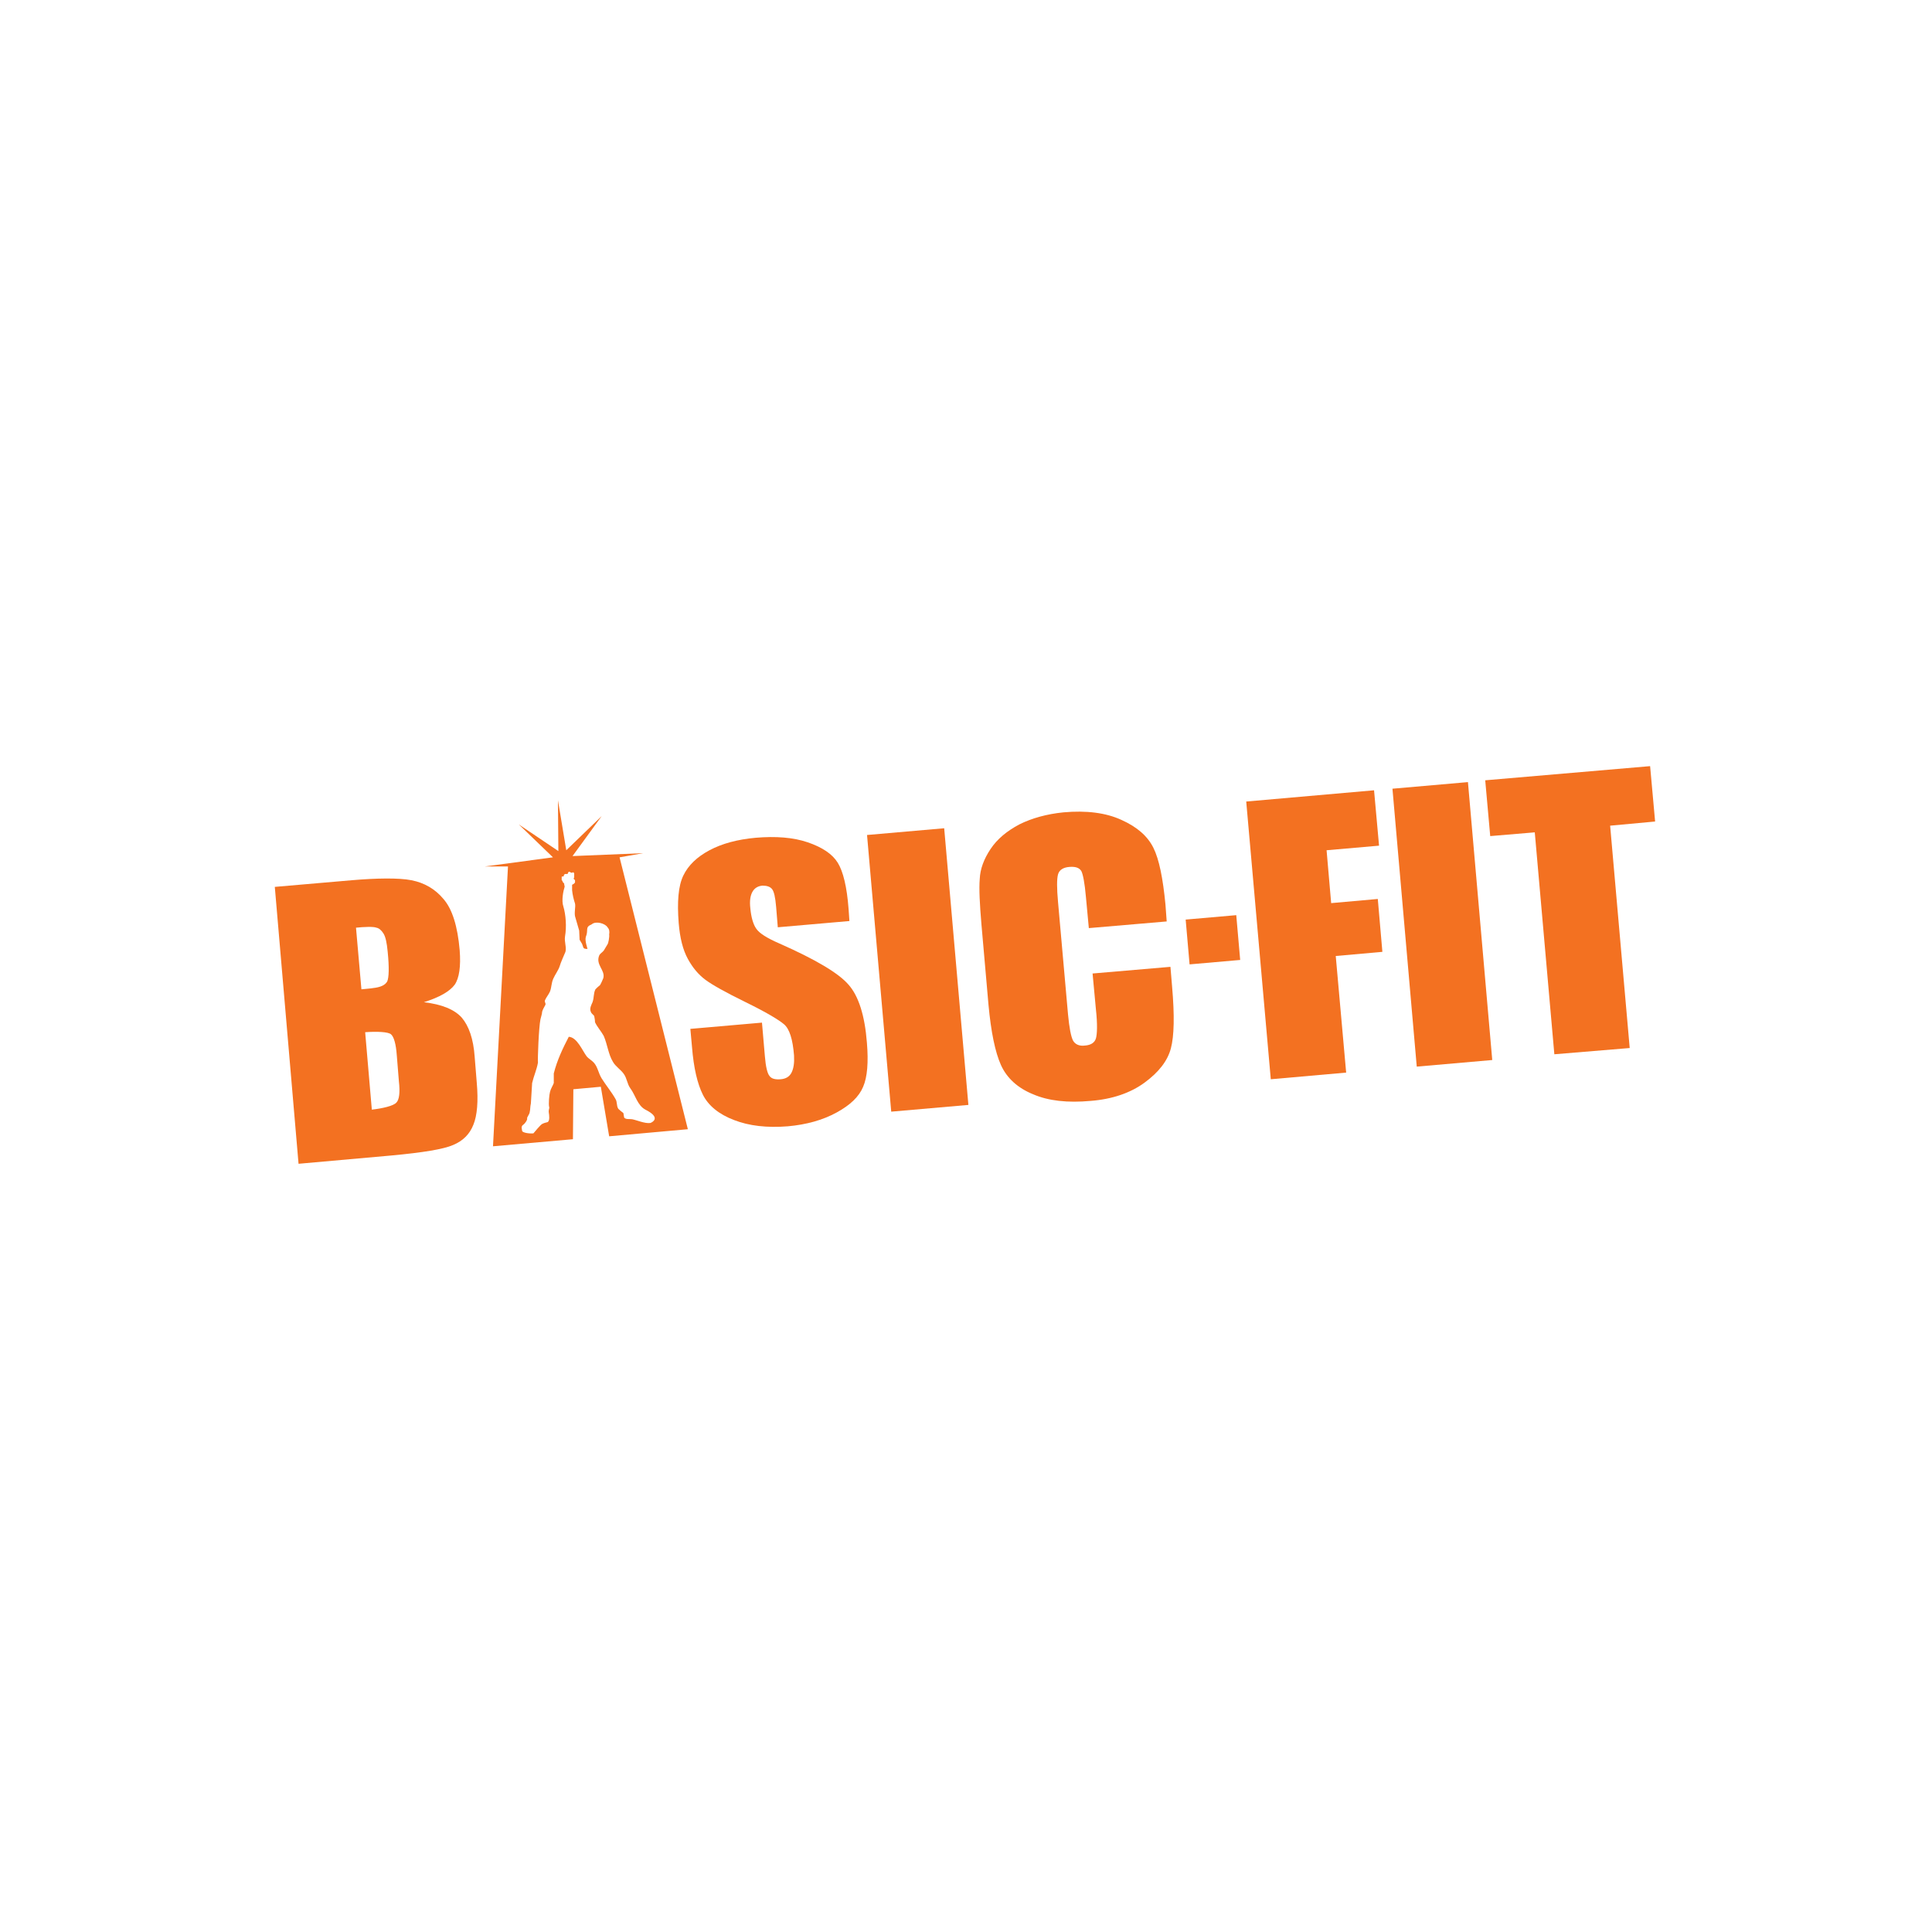
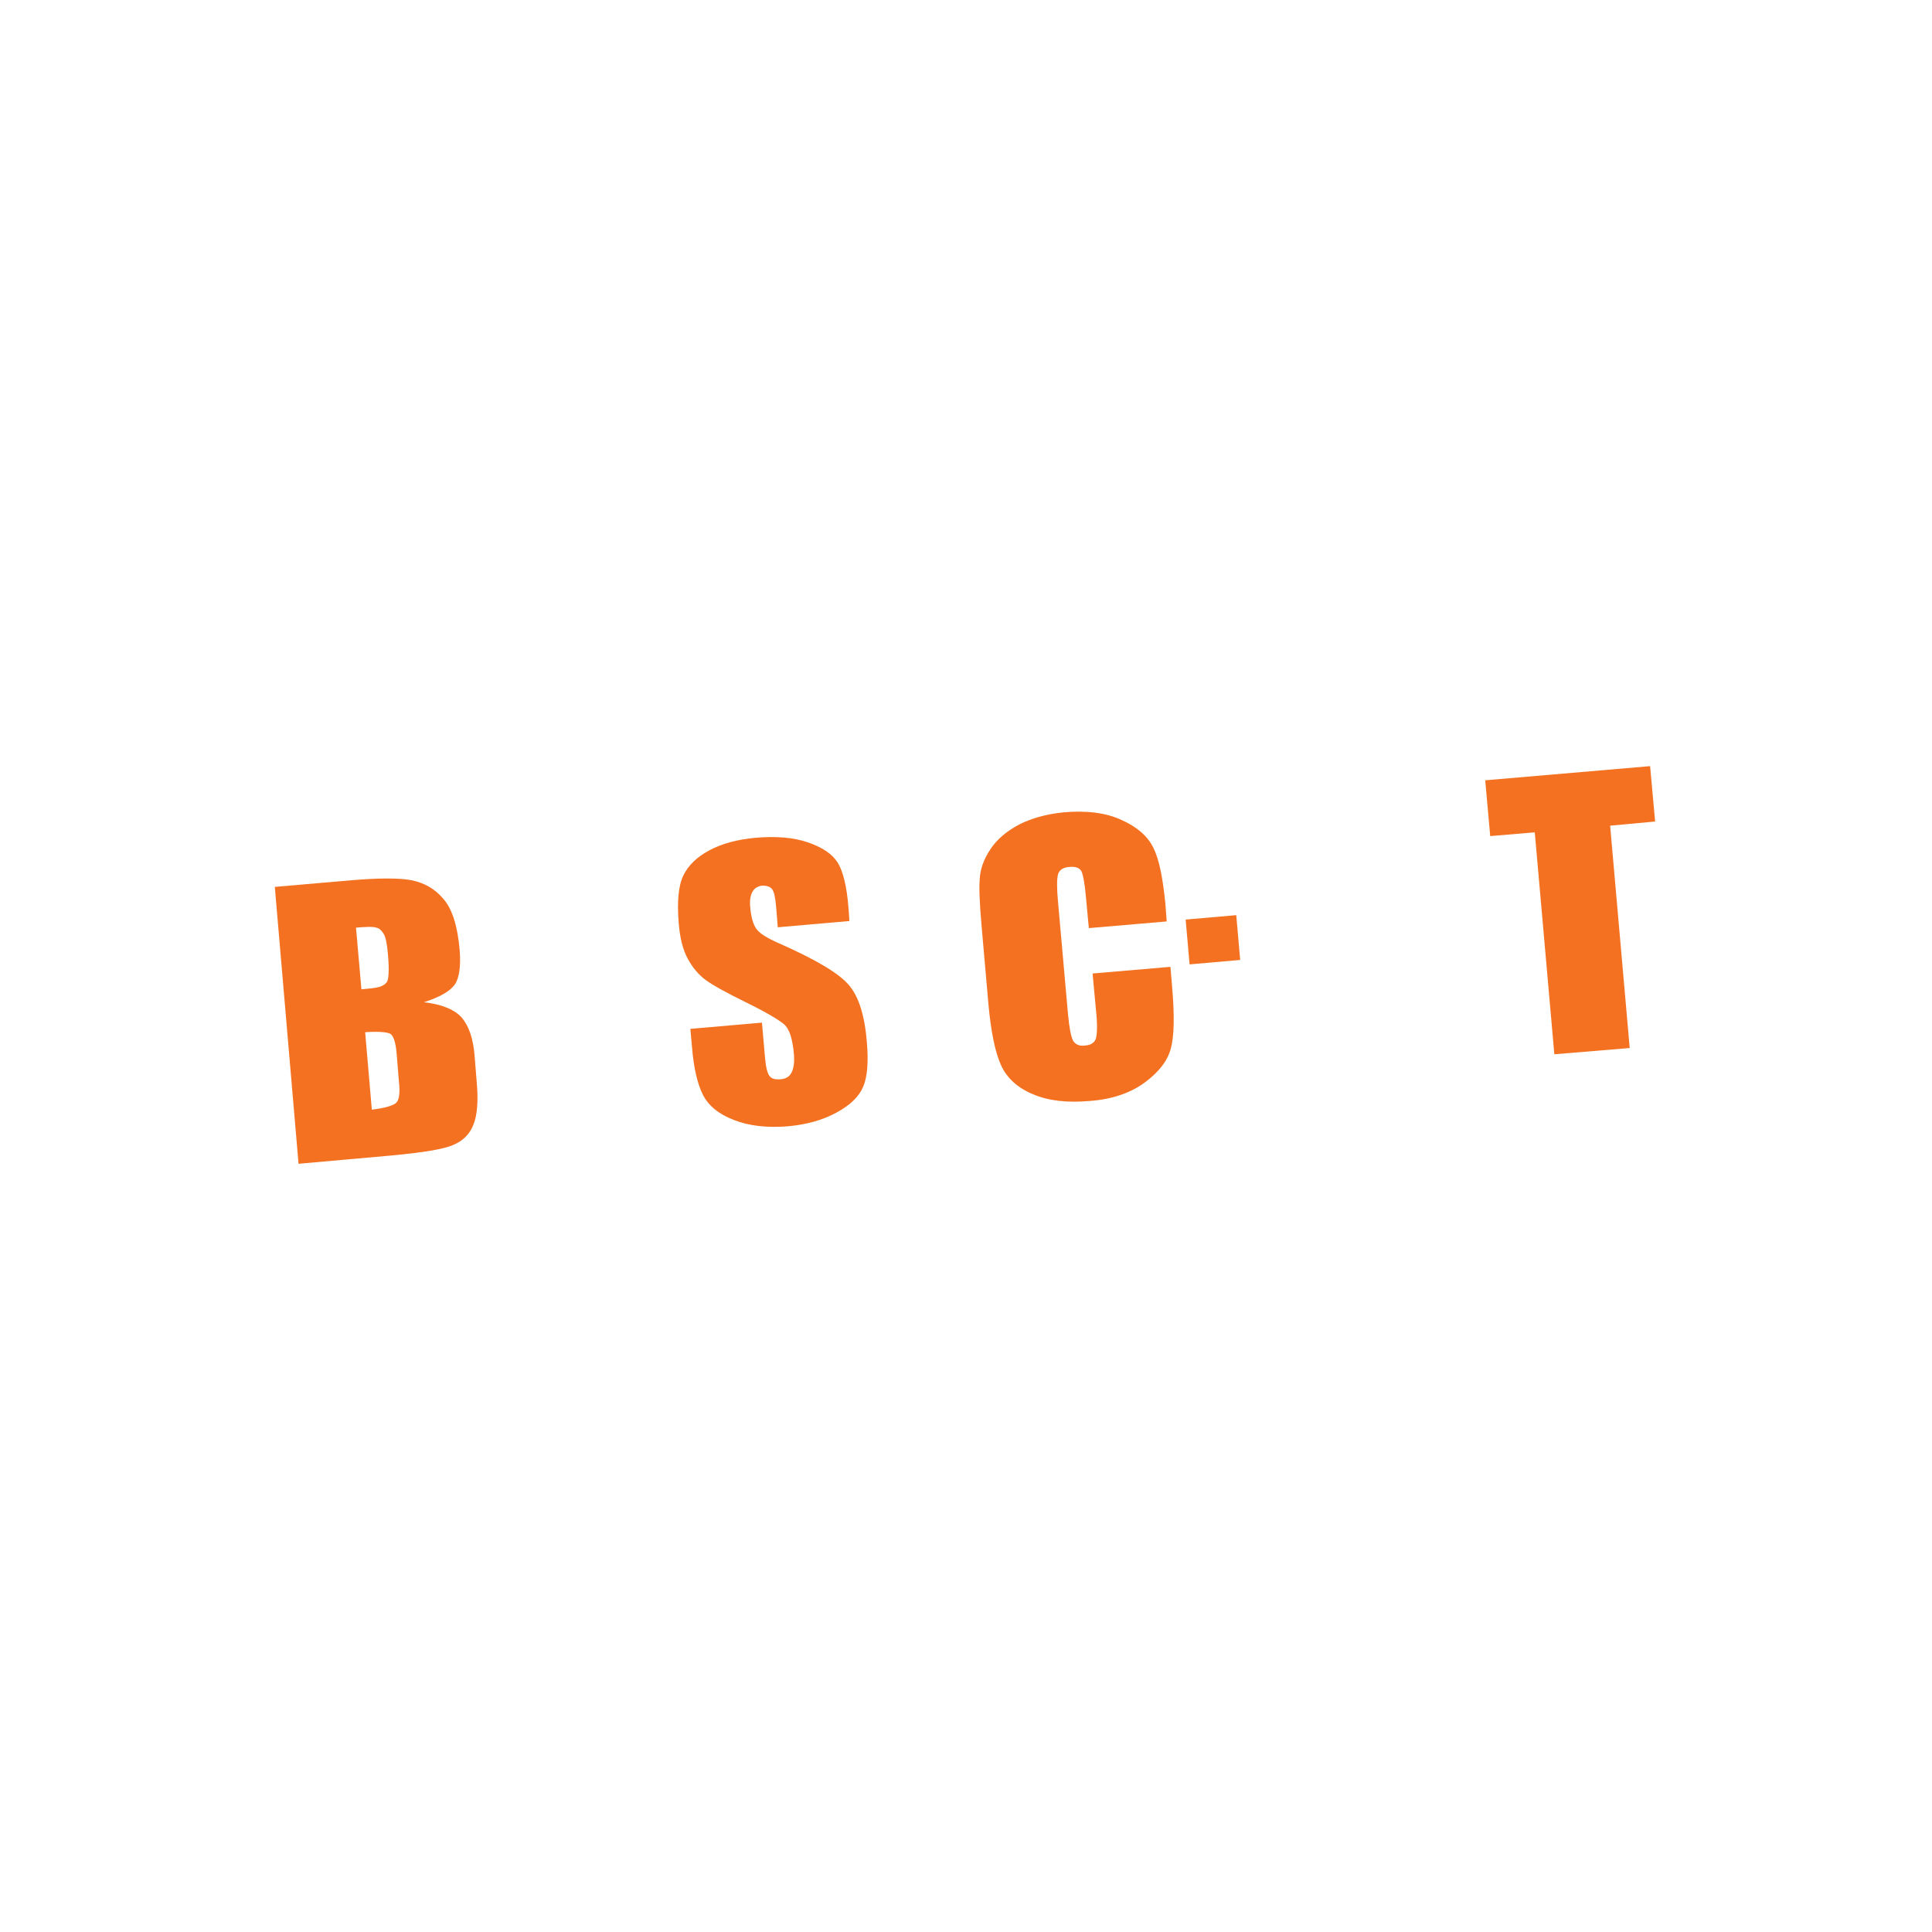
<svg xmlns="http://www.w3.org/2000/svg" width="464" height="464" viewBox="0 0 464 464" fill="none">
-   <rect width="464" height="464" fill="white" />
-   <path d="M226.762 198.916L208.232 200.537L214.043 266.983L232.573 265.363L226.762 198.916Z" fill="#F37121" />
-   <path d="M299.3 192.5L330 189.8L331.2 203.1L318.6 204.2L319.7 216.9L330.9 215.9L332 228.6L320.8 229.6L323.3 257.6L305.2 259.2L299.3 192.5Z" fill="#F37121" />
-   <path d="M352.55 187.835L334.419 189.42L340.256 256.166L358.387 254.58L352.55 187.835Z" fill="#F37121" />
  <path d="M396.3 184L356.7 187.4L357.9 200.8L368.6 199.9L373.3 253.2L391.4 251.7L386.7 198.3L397.5 197.3L396.3 184Z" fill="#F37121" />
  <path d="M296.908 219.789L284.755 220.852L285.696 231.611L297.849 230.548L296.908 219.789Z" fill="#F37121" />
  <path d="M66 213L84.5 211.4C90.3 210.9 95.8 210.8 98.8 211.4C101.9 212 104.5 213.5 106.5 215.9C108.6 218.3 109.9 222.4 110.4 228.2C110.7 232.1 110.3 234.9 109.2 236.5C108 238.1 105.6 239.5 101.8 240.7C106.2 241.2 109.2 242.5 110.9 244.4C112.6 246.4 113.7 249.5 114 253.8L114.5 260C114.9 264.5 114.6 267.9 113.7 270.1C112.8 272.4 111.2 274 108.8 275C106.5 276 101.6 276.8 94.1 277.5L71.7 279.5L66 213ZM85.5 222.8L86.8 237.6C87.6 237.5 89.2 237.4 89.6 237.3C91.4 237.1 92.5 236.6 93 235.7C93.4 234.8 93.5 232.4 93.1 228.5C92.9 226.4 92.6 225 92.1 224.2C91.6 223.4 91 222.9 90.4 222.8C89.7 222.5 87.4 222.6 85.5 222.8ZM87.7 247.9L89.3 266.5C91.9 266.2 94.5 265.6 95.2 264.8C95.9 264.1 96.1 262.3 95.8 259.7L95.3 253.5C95.1 250.7 94.6 249 93.9 248.4C93.2 247.8 90.5 247.7 87.7 247.9Z" fill="#F37121" />
  <path d="M280.2 221.3L261.5 222.9L260.8 215.4C260.5 212 260.1 210 259.7 209.2C259.2 208.4 258.3 208.1 256.9 208.2C255.4 208.3 254.4 208.9 254.1 210C253.8 211.1 253.8 213.3 254.1 216.6L256.5 243.6C256.8 246.8 257.2 248.9 257.7 249.9C258.2 250.8 259.2 251.3 260.6 251.1C262 251 262.9 250.4 263.2 249.4C263.5 248.4 263.6 246 263.2 242.4L262.4 233.8L281.1 232.2L281.5 237C282.1 243.9 282 248.8 281.2 251.8C280.4 254.8 278.3 257.5 274.9 260C271.5 262.5 267.1 264 261.9 264.4C256.4 264.9 251.8 264.4 248.1 262.8C244.4 261.3 241.8 258.9 240.4 255.8C239 252.7 238 247.8 237.4 241.3L235.7 221.9C235.3 217.1 235.1 213.5 235.3 211.1C235.4 208.7 236.3 206.3 237.9 203.9C239.5 201.5 241.8 199.6 244.8 198C247.8 196.5 251.4 195.5 255.4 195.1C260.9 194.6 265.6 195.2 269.3 196.9C273.1 198.6 275.6 200.8 277 203.6C278.4 206.4 279.3 211 279.9 217.2L280.2 221.3Z" fill="#F37121" />
-   <path d="M148.8 205.9L154.5 204.9L137.5 205.6L144.5 196L136 204.2L134 192.2L134.1 204.4L124.6 198L132.8 205.9L116.4 208.1H122L118.4 275.3L137.6 273.6L137.7 261.6L144.3 261L146.3 272.9L165.2 271.2L148.8 205.9ZM156.2 269.7C154.9 269.9 152.9 269 151.8 268.8C151.1 268.7 150.3 268.9 149.9 268.4C149.8 268 149.8 267.6 149.7 267.3C149.3 267 148.9 266.7 148.5 266.3C148 265.5 148.3 264.7 147.8 263.9C146.9 262.3 145.5 260.6 144.5 259C143.7 257.7 143.6 256.4 142.7 255.3C142.2 254.7 141.4 254.3 140.9 253.7C139.9 252.4 138.6 249.1 136.6 249C135.2 251.7 133.8 254.6 133 257.8C133 258.6 133 259.3 133 260.1C132.8 260.7 132.3 261.4 132.1 262.2C131.9 262.9 131.7 265.2 131.9 265.9C132 266.2 131.7 266.5 131.8 267.2C131.9 267.8 132.1 269.2 131.5 269.5C131.1 269.6 130.6 269.7 130.1 270C129.9 270.1 128.4 271.8 128.1 272.2C126.6 272.3 125.4 271.9 125.4 271.6C125.4 271.3 125 270.5 125.7 270.1C126 269.9 126.7 269 126.6 268.6C126.5 268.4 127.1 267.7 127.2 267.2C127.4 266.3 127.3 265.9 127.5 265C127.6 263.4 127.7 261.8 127.8 260.1C128.2 258.4 128.9 256.9 129.2 255.2C129.1 254.3 129.4 246.7 129.8 244.8C129.9 244.3 130.2 243.5 130.2 243C130.3 242.5 130.8 241.7 131 241.3C131.1 240.8 130.7 240.7 130.9 240.2C131.2 239.5 131.8 238.8 132.1 238.1C132.5 237 132.4 236.1 132.9 235C133.3 234.1 134.1 233 134.4 232.1C134.6 231.3 135.6 229.1 135.8 228.6C136.1 227.5 135.5 226.2 135.7 224.9C136.1 222.6 135.9 219.7 135.3 217.7C134.8 216.3 135.3 213.9 135.6 213C135.6 213 135.6 213 135.6 212.9C135.6 212.8 135.6 212.8 135.6 212.8C135.6 212.7 135.5 212.6 135.5 212.3V212.2C135.4 212.1 135.3 212 135.2 211.9C135.2 211.8 135.1 211.7 135.1 211.7V211.6C135.1 211.6 135.1 211.5 135 211.5L134.9 211.4C134.9 211.3 134.9 211.3 134.9 211.2C134.9 211.1 134.9 211.1 134.9 211C134.9 210.9 134.9 210.8 134.9 210.8C134.9 210.7 134.9 210.6 134.9 210.6C134.9 210.5 135 210.5 135.1 210.5H135.2C135.3 210.5 135.3 210.5 135.4 210.4C135.4 210.4 135.4 210.4 135.4 210.3C135.4 210.2 135.4 210.2 135.5 210.1C135.5 210.1 135.5 210 135.6 210C135.6 209.9 135.7 209.9 135.7 209.9C135.7 209.9 135.8 209.9 135.9 209.9C136 209.9 136 209.9 136.1 209.9H136.2C136.3 209.9 136.3 209.8 136.4 209.8C136.4 209.8 136.4 209.8 136.4 209.7C136.4 209.7 136.4 209.6 136.5 209.5C136.5 209.5 136.5 209.4 136.6 209.4C136.7 209.4 136.7 209.3 136.8 209.4C136.9 209.4 137 209.5 137 209.5C137.1 209.5 137.2 209.6 137.2 209.6C137.3 209.6 137.3 209.6 137.4 209.6C137.5 209.6 137.5 209.5 137.6 209.5C137.7 209.5 137.8 209.5 137.8 209.6C137.8 209.7 137.9 209.7 137.9 209.8C137.9 209.9 137.9 210 137.9 210.1C137.9 210.2 137.9 210.3 137.9 210.3C137.9 210.4 137.9 210.4 137.9 210.5C137.9 210.6 137.9 210.8 137.8 210.9V211V211.1C137.9 211.2 137.9 211.2 138 211.3C138.1 211.3 138.1 211.4 138.1 211.5C138.1 211.6 138.1 211.7 138.1 211.8C138.1 211.8 138.1 211.8 138.1 211.9C138.1 212 138 212 138 212.1C138 212.1 137.9 212.1 137.9 212.2C137.7 212.3 137.6 212.4 137.4 212.5C137.4 212.5 137.4 212.6 137.4 212.7C137.4 212.9 137.4 213.1 137.4 213.3C137.4 213.4 137.4 213.4 137.4 213.5C137.4 213.6 137.4 213.7 137.4 213.8C137.5 214.9 137.8 216.1 138.1 217C138.3 217.8 137.8 219.4 138.2 220.4C138.5 221.4 138.8 222.5 139.1 223.5C139.1 224.2 139.2 224.9 139.2 225.7C139.3 225.9 139.7 226.5 139.8 226.7C140.2 227.6 139.9 227.9 141.1 227.9C141.1 227.8 140.4 225.9 140.7 225C141.4 223.3 140.4 222.7 142.1 222C143.1 221.1 145.4 221.8 145.9 222.7C146.4 223.2 146.4 223.9 146.3 224.4C146.4 225 146.1 226.6 145.9 226.8C145.6 227.3 145.3 227.8 145 228.3C144.7 228.7 144.1 229 143.9 229.5C143 231.7 145.4 233 144.9 234.9C144.8 235.2 144.3 236.3 144.1 236.6C143.7 236.9 143.4 237.2 143 237.6C142.5 238.6 142.7 239.6 142.3 240.7C142.1 241.2 141.5 242.2 141.9 243C142 243.4 142.5 243.7 142.7 244C142.8 244.5 142.9 245 142.9 245.5C143.4 246.6 144.4 247.7 145 248.8C145.9 250.9 146.1 253.2 147.2 255C147.8 256.1 149.1 256.9 149.8 257.9C150.6 259 150.6 260.3 151.4 261.4C152.6 263 153.1 265.5 155 266.5C159 268.5 156.5 269.6 156.2 269.7Z" fill="#F37121" />
  <path d="M204 221.2L186.8 222.7L186.4 217.8C186.2 215.5 185.9 214.1 185.4 213.5C184.9 212.9 184.1 212.7 183.1 212.7C182 212.8 181.2 213.3 180.7 214.2C180.2 215.1 180 216.4 180.2 218.1C180.4 220.3 180.9 222 181.6 223C182.3 224.1 184.2 225.3 187.2 226.6C195.8 230.4 201.4 233.7 203.8 236.5C206.2 239.2 207.7 243.9 208.2 250.4C208.6 255.1 208.3 258.7 207.3 261C206.3 263.4 204.2 265.4 200.9 267.2C197.6 269 193.7 270.1 189.2 270.5C184.2 270.9 179.9 270.4 176.3 269C172.6 267.6 170.1 265.5 168.8 262.9C167.5 260.3 166.6 256.5 166.2 251.5L165.8 247.1L183 245.6L183.7 253.7C183.9 256.2 184.3 257.8 184.8 258.4C185.3 259.1 186.2 259.3 187.5 259.2C188.7 259.1 189.6 258.6 190.1 257.6C190.6 256.6 190.8 255.3 190.7 253.5C190.4 249.6 189.6 247.1 188.3 246C187 244.9 184 243.1 179.1 240.7C174.2 238.3 171 236.5 169.4 235.3C167.8 234.1 166.4 232.5 165.2 230.3C164 228.1 163.3 225.3 163 221.7C162.6 216.6 162.9 212.8 164.1 210.3C165.3 207.8 167.4 205.8 170.4 204.2C173.4 202.6 177.1 201.6 181.5 201.2C186.3 200.8 190.5 201.1 194 202.3C197.5 203.5 199.9 205.1 201.2 207.2C202.5 209.3 203.4 213 203.8 218.3L204 221.2Z" fill="#F37121" />
</svg>